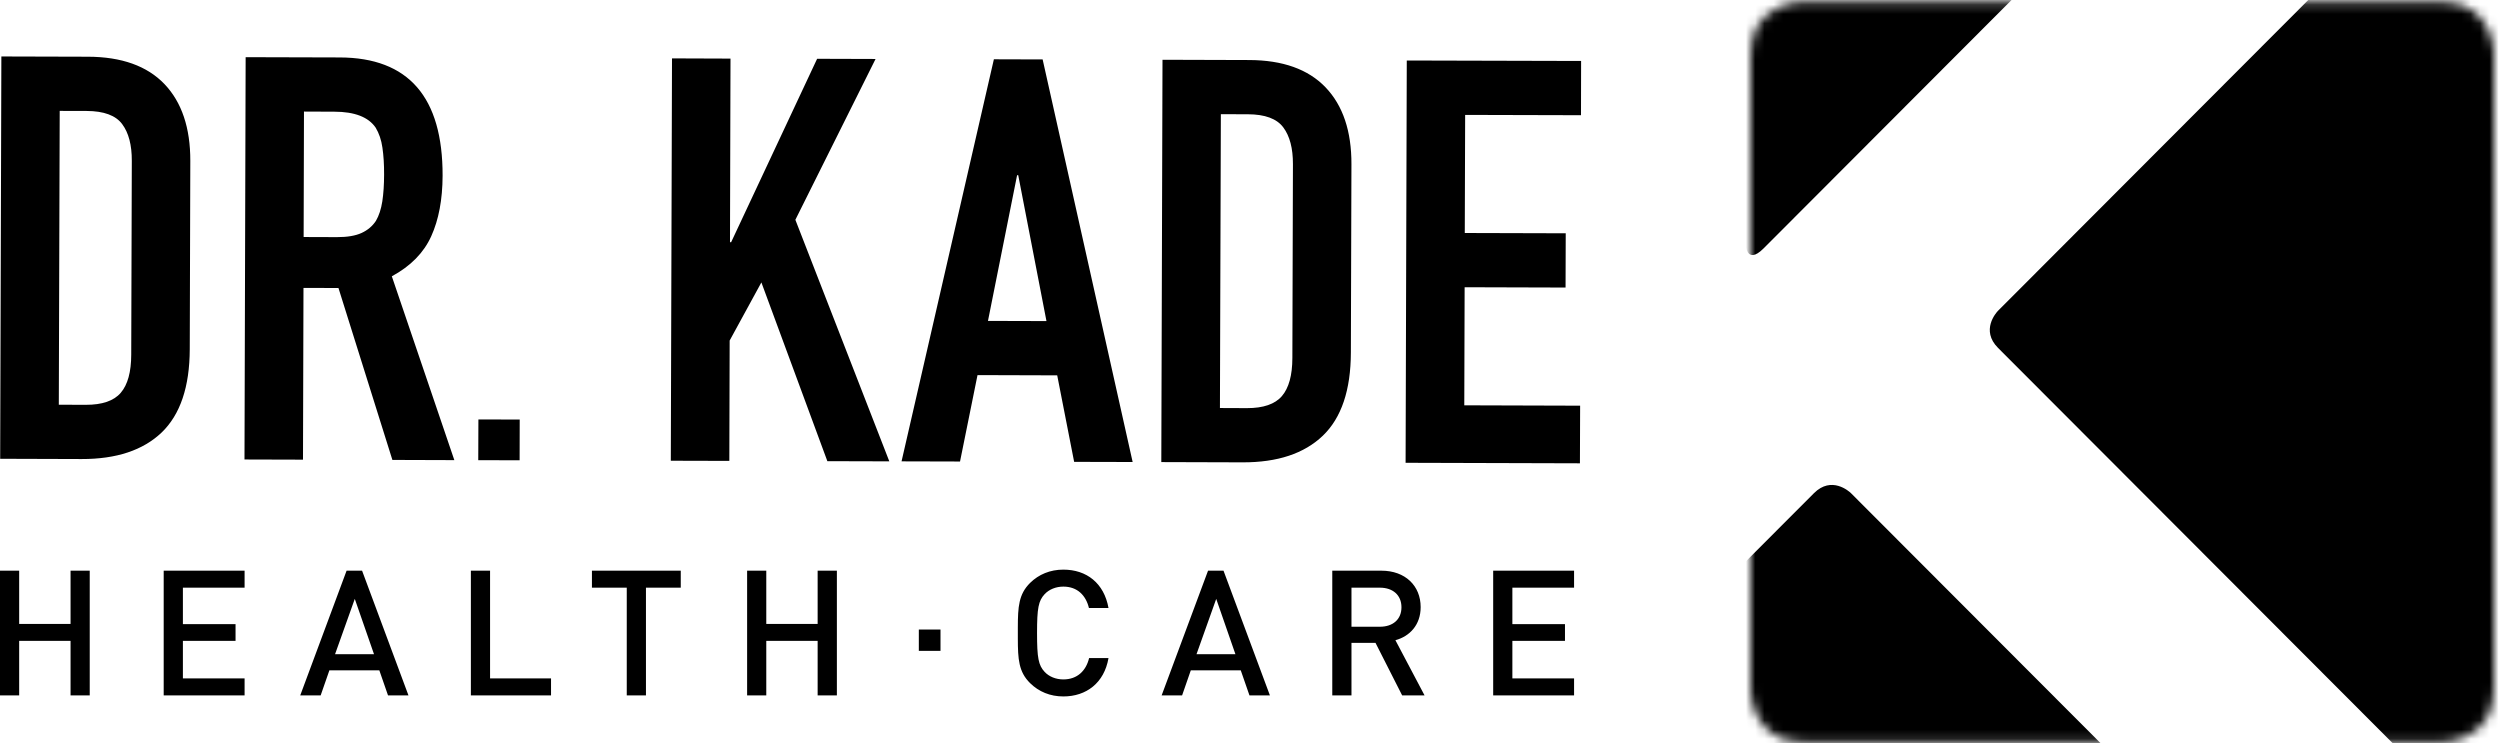
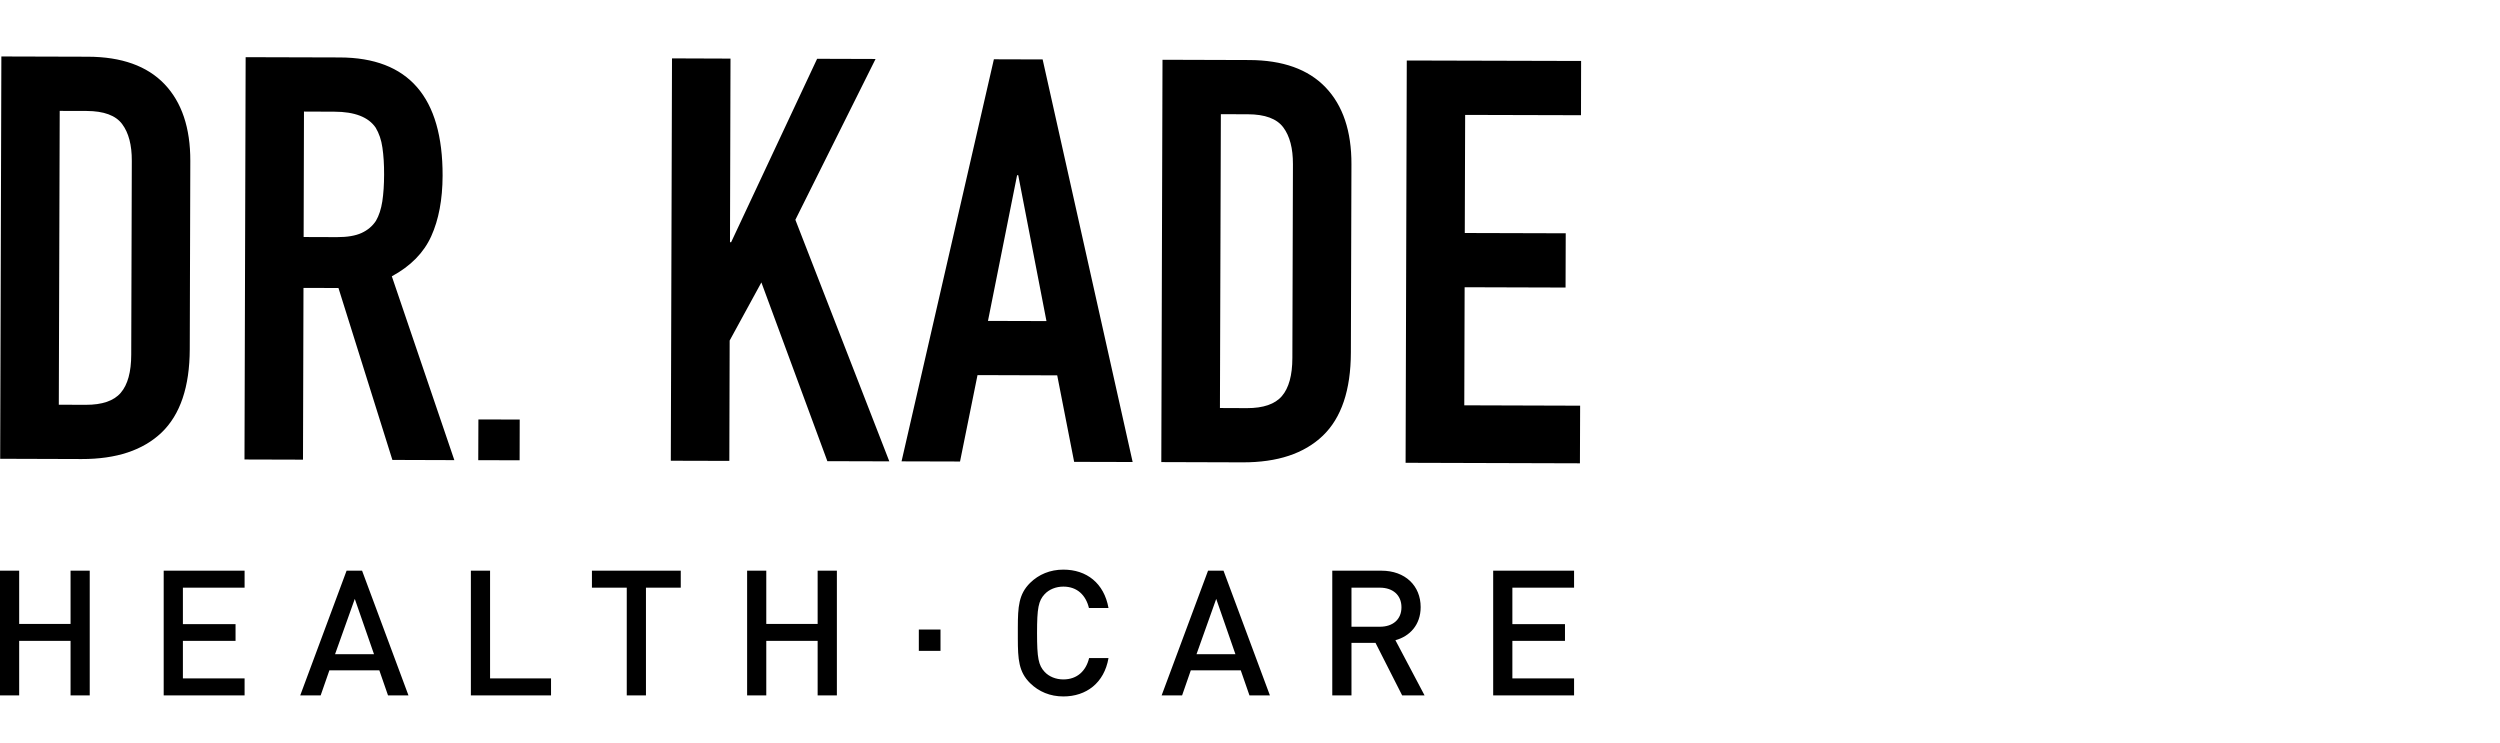
<svg xmlns="http://www.w3.org/2000/svg" xmlns:xlink="http://www.w3.org/1999/xlink" width="269px" height="80px" viewBox="0 0 269 80" version="1.1">
  <title>logo-drka</title>
  <defs>
-     <path d="M5.689,0.188 C5.689,0.188 0,0.188 0,5.853 L0,5.853 L0,74.187 C0,74.187 0,79.85 5.689,79.85 L5.689,79.85 L74.311,79.85 C74.311,79.85 80,79.85 80,74.187 L80,74.187 L80,5.853 C80,5.853 80,0.188 74.311,0.188 L74.311,0.188" id="path-1" />
-   </defs>
+     </defs>
  <g id="Symbols" stroke="none" stroke-width="1" fill="none" fill-rule="evenodd">
    <g id="atom/logo-drka" transform="translate(-53, 0)">
      <g id="logo-drka" transform="translate(53, 0)">
        <path d="M32.708,12.004 L32.671,25.503 L36.25,25.515 C37.358,25.518 38.247,25.371 38.906,25.067 C39.562,24.766 40.075,24.332 40.45,23.764 C40.78,23.197 41.009,22.497 41.137,21.67 C41.262,20.839 41.327,19.874 41.329,18.781 C41.333,17.687 41.272,16.726 41.149,15.892 C41.033,15.061 40.786,14.341 40.419,13.732 C39.643,12.596 38.162,12.022 35.982,12.018 L32.708,12.004 Z M114.417,61.292 C116.921,61.292 118.796,62.746 119.274,65.419 L119.274,65.419 L117.169,65.419 C116.844,64.063 115.925,63.119 114.417,63.119 C113.611,63.119 112.885,63.421 112.407,63.927 C111.738,64.648 111.586,65.419 111.586,68.114 C111.586,70.81 111.738,71.581 112.407,72.3 C112.885,72.808 113.611,73.106 114.417,73.106 C115.925,73.106 116.861,72.166 117.187,70.81 L117.187,70.81 L119.274,70.81 C118.814,73.485 116.885,74.937 114.417,74.937 C112.999,74.937 111.775,74.429 110.837,73.503 C109.609,72.289 109.524,70.934 109.519,68.713 L109.519,67.515 C109.524,65.297 109.609,63.941 110.837,62.722 C111.775,61.8 112.999,61.292 114.417,61.292 Z M169.37,61.405 L169.37,63.234 L162.731,63.234 L162.731,67.154 L168.392,67.154 L168.392,68.96 L162.731,68.96 L162.731,72.995 L169.37,72.995 L169.37,74.824 L160.666,74.824 L160.666,61.405 L169.37,61.405 Z M2.063,61.405 L2.063,67.133 L7.592,67.133 L7.592,61.405 L9.655,61.405 L9.655,74.824 L7.592,74.824 L7.592,68.96 L2.063,68.96 L2.063,74.824 L0,74.824 L0,61.405 L2.063,61.405 Z M26.318,61.405 L26.318,63.234 L19.68,63.234 L19.68,67.154 L25.345,67.154 L25.345,68.96 L19.68,68.96 L19.68,72.995 L26.318,72.995 L26.318,74.824 L17.613,74.824 L17.613,61.405 L26.318,61.405 Z M38.959,61.405 L43.951,74.824 L41.751,74.824 L40.815,72.127 L35.442,72.127 L34.503,74.824 L32.305,74.824 L37.293,61.405 L38.959,61.405 Z M52.731,61.405 L52.731,72.995 L59.291,72.995 L59.291,74.824 L50.666,74.824 L50.666,61.405 L52.731,61.405 Z M73.25,61.405 L73.25,63.234 L69.505,63.234 L69.505,74.824 L67.439,74.824 L67.439,63.234 L63.692,63.234 L63.692,61.405 L73.25,61.405 Z M82.452,61.405 L82.452,67.133 L87.978,67.133 L87.978,61.405 L90.048,61.405 L90.048,74.824 L87.978,74.824 L87.978,68.96 L82.452,68.96 L82.452,74.824 L80.39,74.824 L80.39,61.405 L82.452,61.405 Z M131.65,61.405 L136.642,74.824 L134.442,74.824 L133.505,72.127 L128.13,72.127 L127.194,74.824 L124.992,74.824 L129.986,61.405 L131.65,61.405 Z M148.637,61.405 C151.22,61.405 152.863,63.043 152.863,65.324 C152.863,67.248 151.678,68.472 150.146,68.886 L150.146,68.886 L153.283,74.824 L150.872,74.824 L148.003,69.17 L145.419,69.17 L145.419,74.824 L143.353,74.824 L143.353,61.405 Z M38.175,64.44 L36.051,70.394 L40.244,70.394 L38.175,64.44 Z M130.865,64.44 L128.744,70.394 L132.932,70.394 L130.865,64.44 Z M101.198,67.734 L101.198,70.034 L98.866,70.034 L98.866,67.734 L101.198,67.734 Z M148.483,63.234 L145.419,63.234 L145.419,67.436 L148.483,67.436 C149.857,67.436 150.797,66.664 150.797,65.343 C150.797,64.022 149.857,63.234 148.483,63.234 L148.483,63.234 Z M151.369,6.51 L170.127,6.56 L170.115,12.397 L157.65,12.364 L157.61,25.071 L168.472,25.102 L168.454,30.94 L157.594,30.907 L157.557,43.612 L170.022,43.651 L170,49.852 L151.242,49.797 L151.369,6.51 Z M125.085,6.431 L134.403,6.46 C138.02,6.47 140.765,7.449 142.633,9.402 C144.497,11.352 145.425,14.11 145.415,17.679 L145.354,37.925 C145.344,41.979 144.335,44.964 142.335,46.884 C140.332,48.802 137.461,49.758 133.718,49.748 L124.957,49.721 L125.085,6.431 Z M106.942,6.379 L112.188,6.395 L121.873,49.712 L115.578,49.696 L113.756,40.388 L105.18,40.361 L103.299,49.659 L97.006,49.642 L106.942,6.379 Z M72.307,6.282 L78.602,6.305 L78.547,26.064 L78.669,26.064 L87.922,6.326 L94.211,6.346 L85.582,23.65 L95.69,49.641 L89.024,49.622 L81.925,30.389 L78.511,36.643 L78.476,49.592 L72.179,49.575 L72.307,6.282 Z M51.476,45.131 L55.921,45.144 L55.911,49.528 L51.46,49.514 L51.476,45.131 Z M26.431,6.152 L36.555,6.181 C43.959,6.203 47.645,10.45 47.624,18.919 C47.614,21.476 47.207,23.639 46.399,25.421 C45.592,27.203 44.18,28.639 42.16,29.729 L48.887,49.51 L42.221,49.488 L36.418,30.989 L32.655,30.98 L32.602,49.459 L26.307,49.441 L26.431,6.152 Z M0.147,6.076 L9.465,6.103 C13.082,6.113 15.829,7.097 17.695,9.045 C19.557,10.998 20.487,13.755 20.477,17.323 L20.418,37.569 C20.406,41.622 19.395,44.606 17.399,46.531 C15.394,48.447 12.526,49.402 8.782,49.393 L0.019,49.365 L0.147,6.076 Z M131.364,12.287 L131.265,43.903 L134.168,43.915 C135.935,43.919 137.195,43.485 137.935,42.617 C138.68,41.746 139.057,40.378 139.059,38.512 L139.12,17.661 C139.126,15.959 138.778,14.638 138.081,13.706 C137.386,12.772 136.113,12.299 134.261,12.295 L131.364,12.287 Z M6.424,11.932 L6.328,43.548 L9.232,43.558 C10.997,43.562 12.257,43.132 12.997,42.26 C13.742,41.39 14.117,40.027 14.121,38.157 L14.182,17.306 C14.19,15.602 13.843,14.284 13.144,13.351 C12.45,12.417 11.175,11.948 9.325,11.94 L6.424,11.932 Z M109.562,18.853 L109.439,18.853 L106.306,34.53 L112.599,34.548 L109.562,18.853 Z" id="TEXT" fill="#000000" />
        <g id="Group" transform="translate(188.354, 0)">
          <mask id="mask-2" fill="white">
            <use xlink:href="#path-1" />
          </mask>
          <g id="Clip-19" />
          <path d="M6.827,53.067 C8.719,51.172 10.609,52.873 10.798,53.052 L10.813,53.067 L62.859,105.2 C64.851,107.196 62.859,109.193 62.859,109.193 L62.859,109.193 L10.813,161.326 C8.923,163.219 7.034,161.52 6.845,161.341 L6.829,161.326 L-45.216,109.193 C-47.208,107.196 -45.216,105.2 -45.216,105.2 L-45.216,105.2 Z M78.677,-18.696 C80.568,-20.59 82.458,-18.89 82.647,-18.711 L82.662,-18.696 L134.708,33.44 C136.598,35.333 134.902,37.227 134.723,37.417 L134.708,37.432 L82.662,89.565 C80.772,91.456 78.883,89.759 78.694,89.58 L78.679,89.565 L26.633,37.432 C24.743,35.537 26.439,33.644 26.618,33.455 L26.633,33.44 Z M-0.44,-83.376 L53.449,-29.395 C55.443,-27.4 53.449,-25.406 53.449,-25.406 L53.449,-25.406 L1.405,26.731 C-0.492,28.631 -0.58,26.162 -0.584,25.923 L-0.584,25.905 L-0.44,-83.376 Z" id="Letter-K" fill="#000000" mask="url(#mask-2)" />
        </g>
      </g>
    </g>
  </g>
</svg>